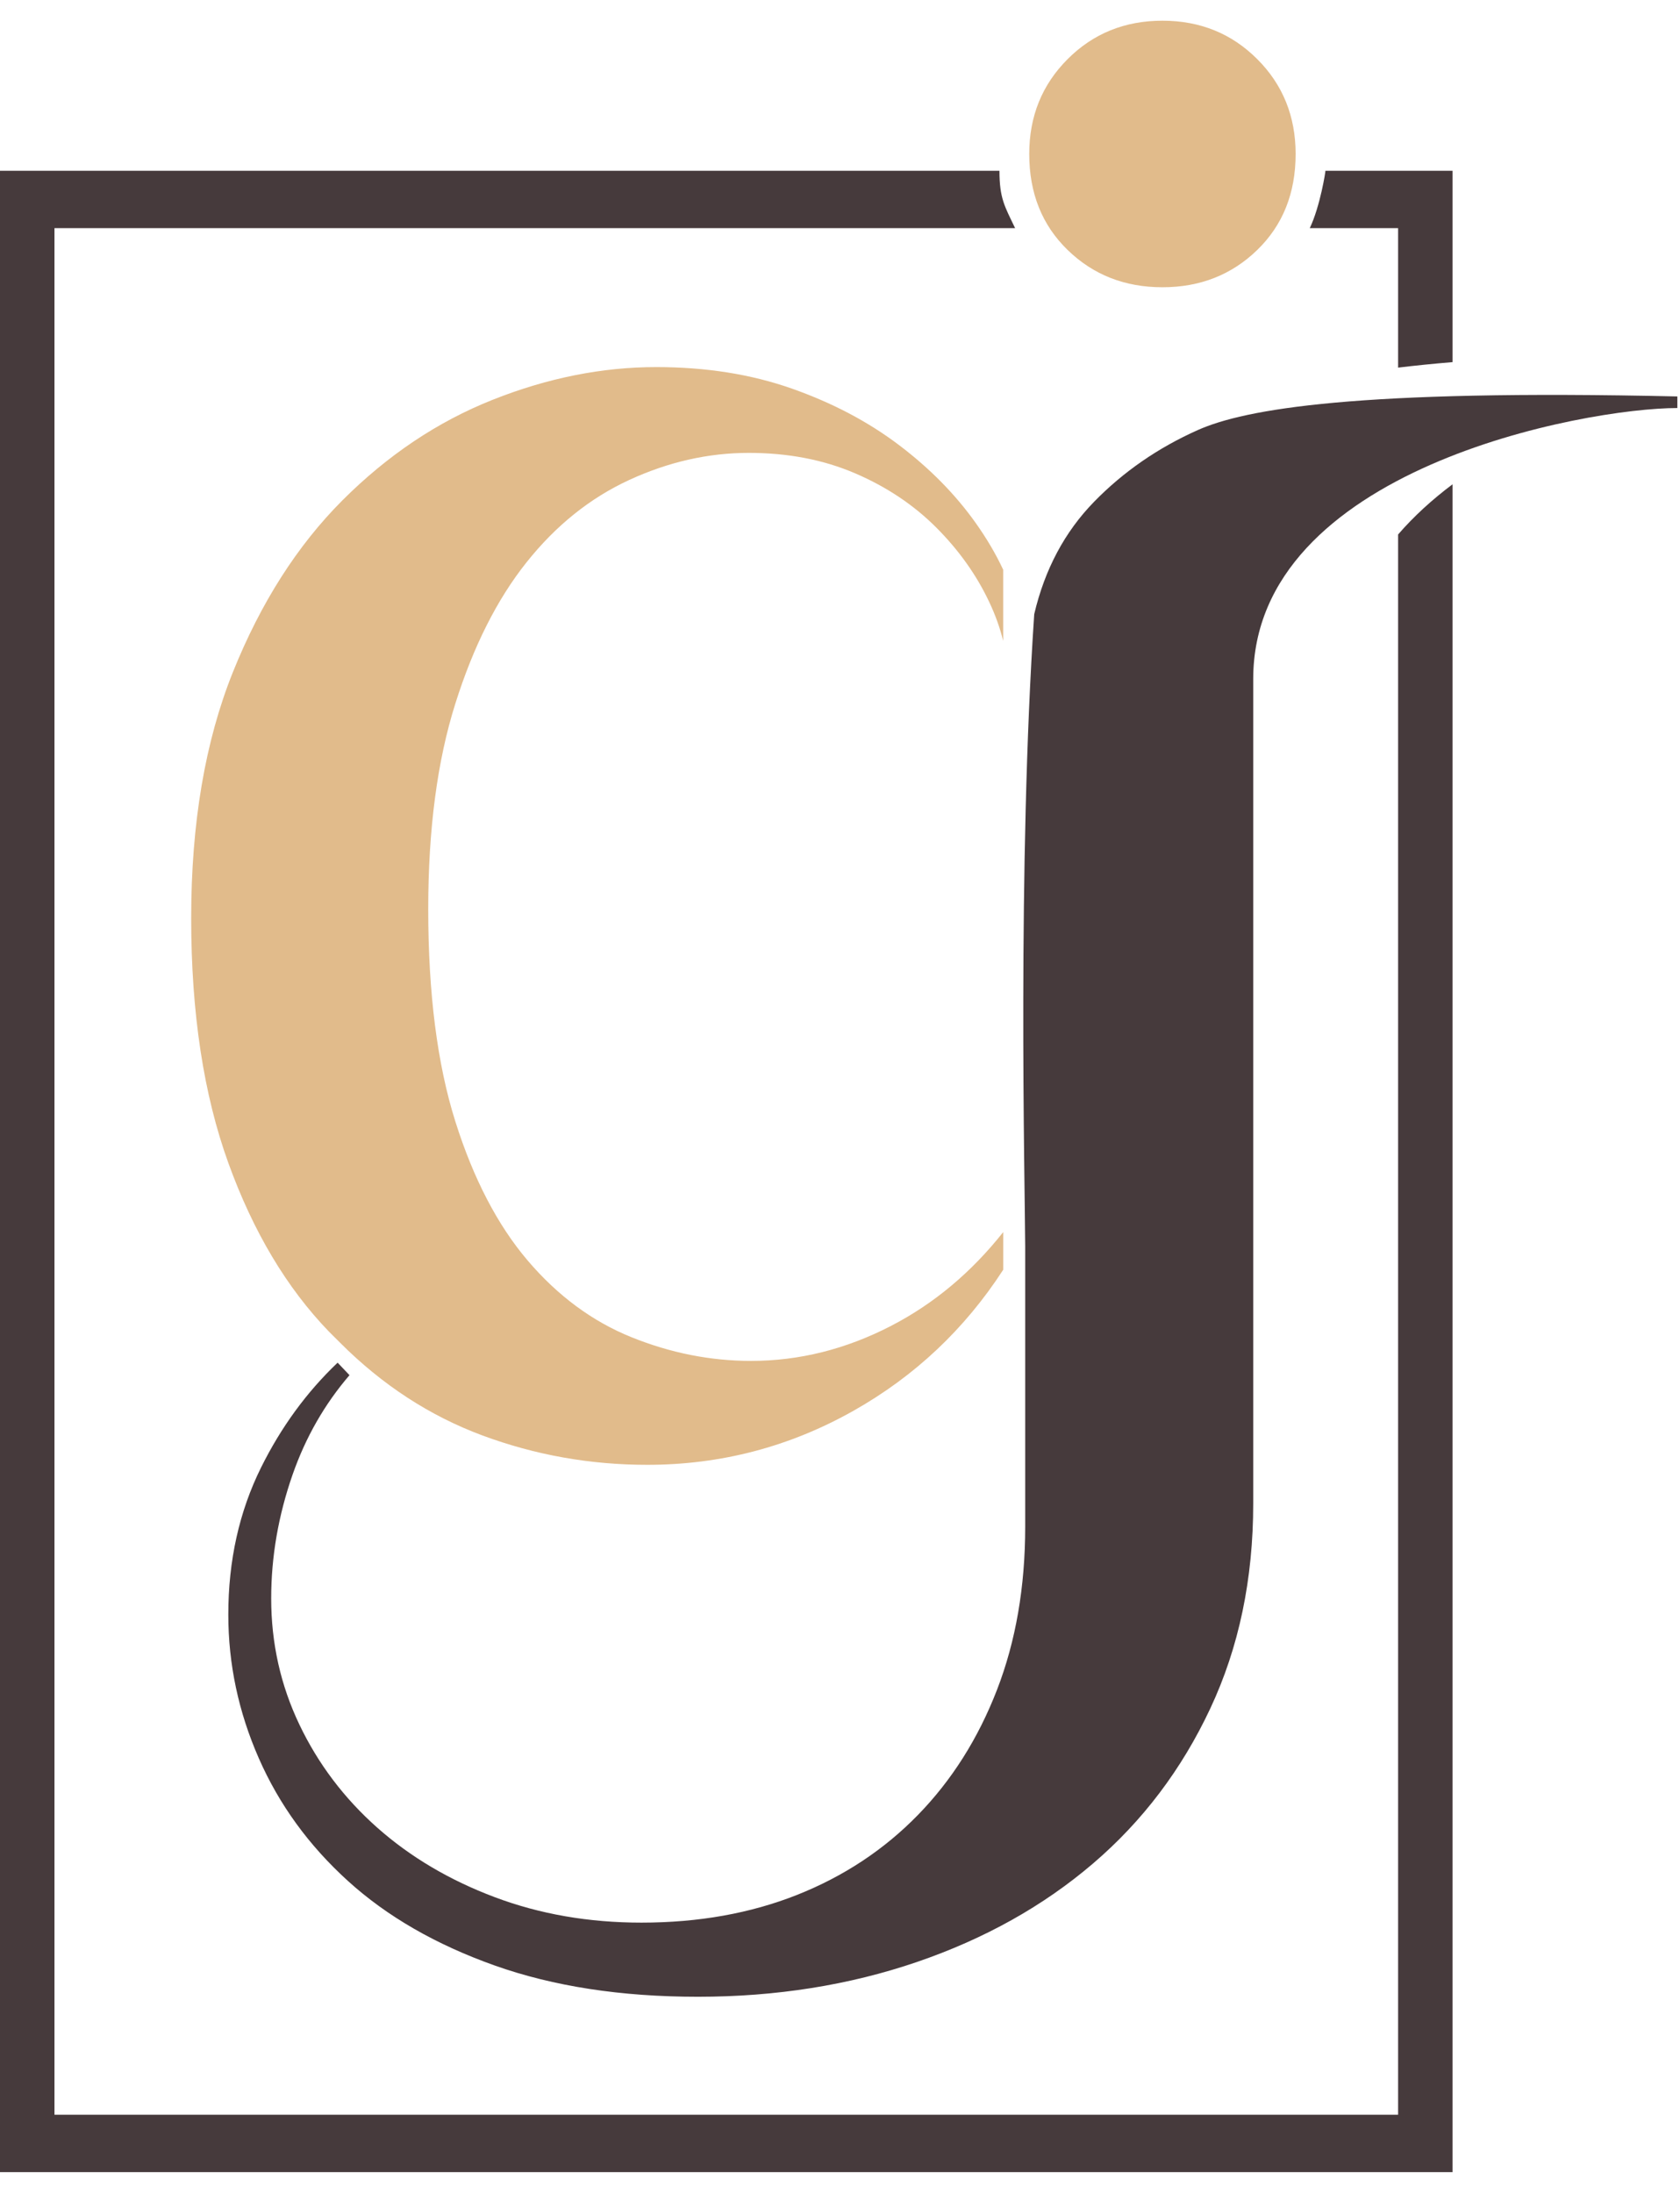
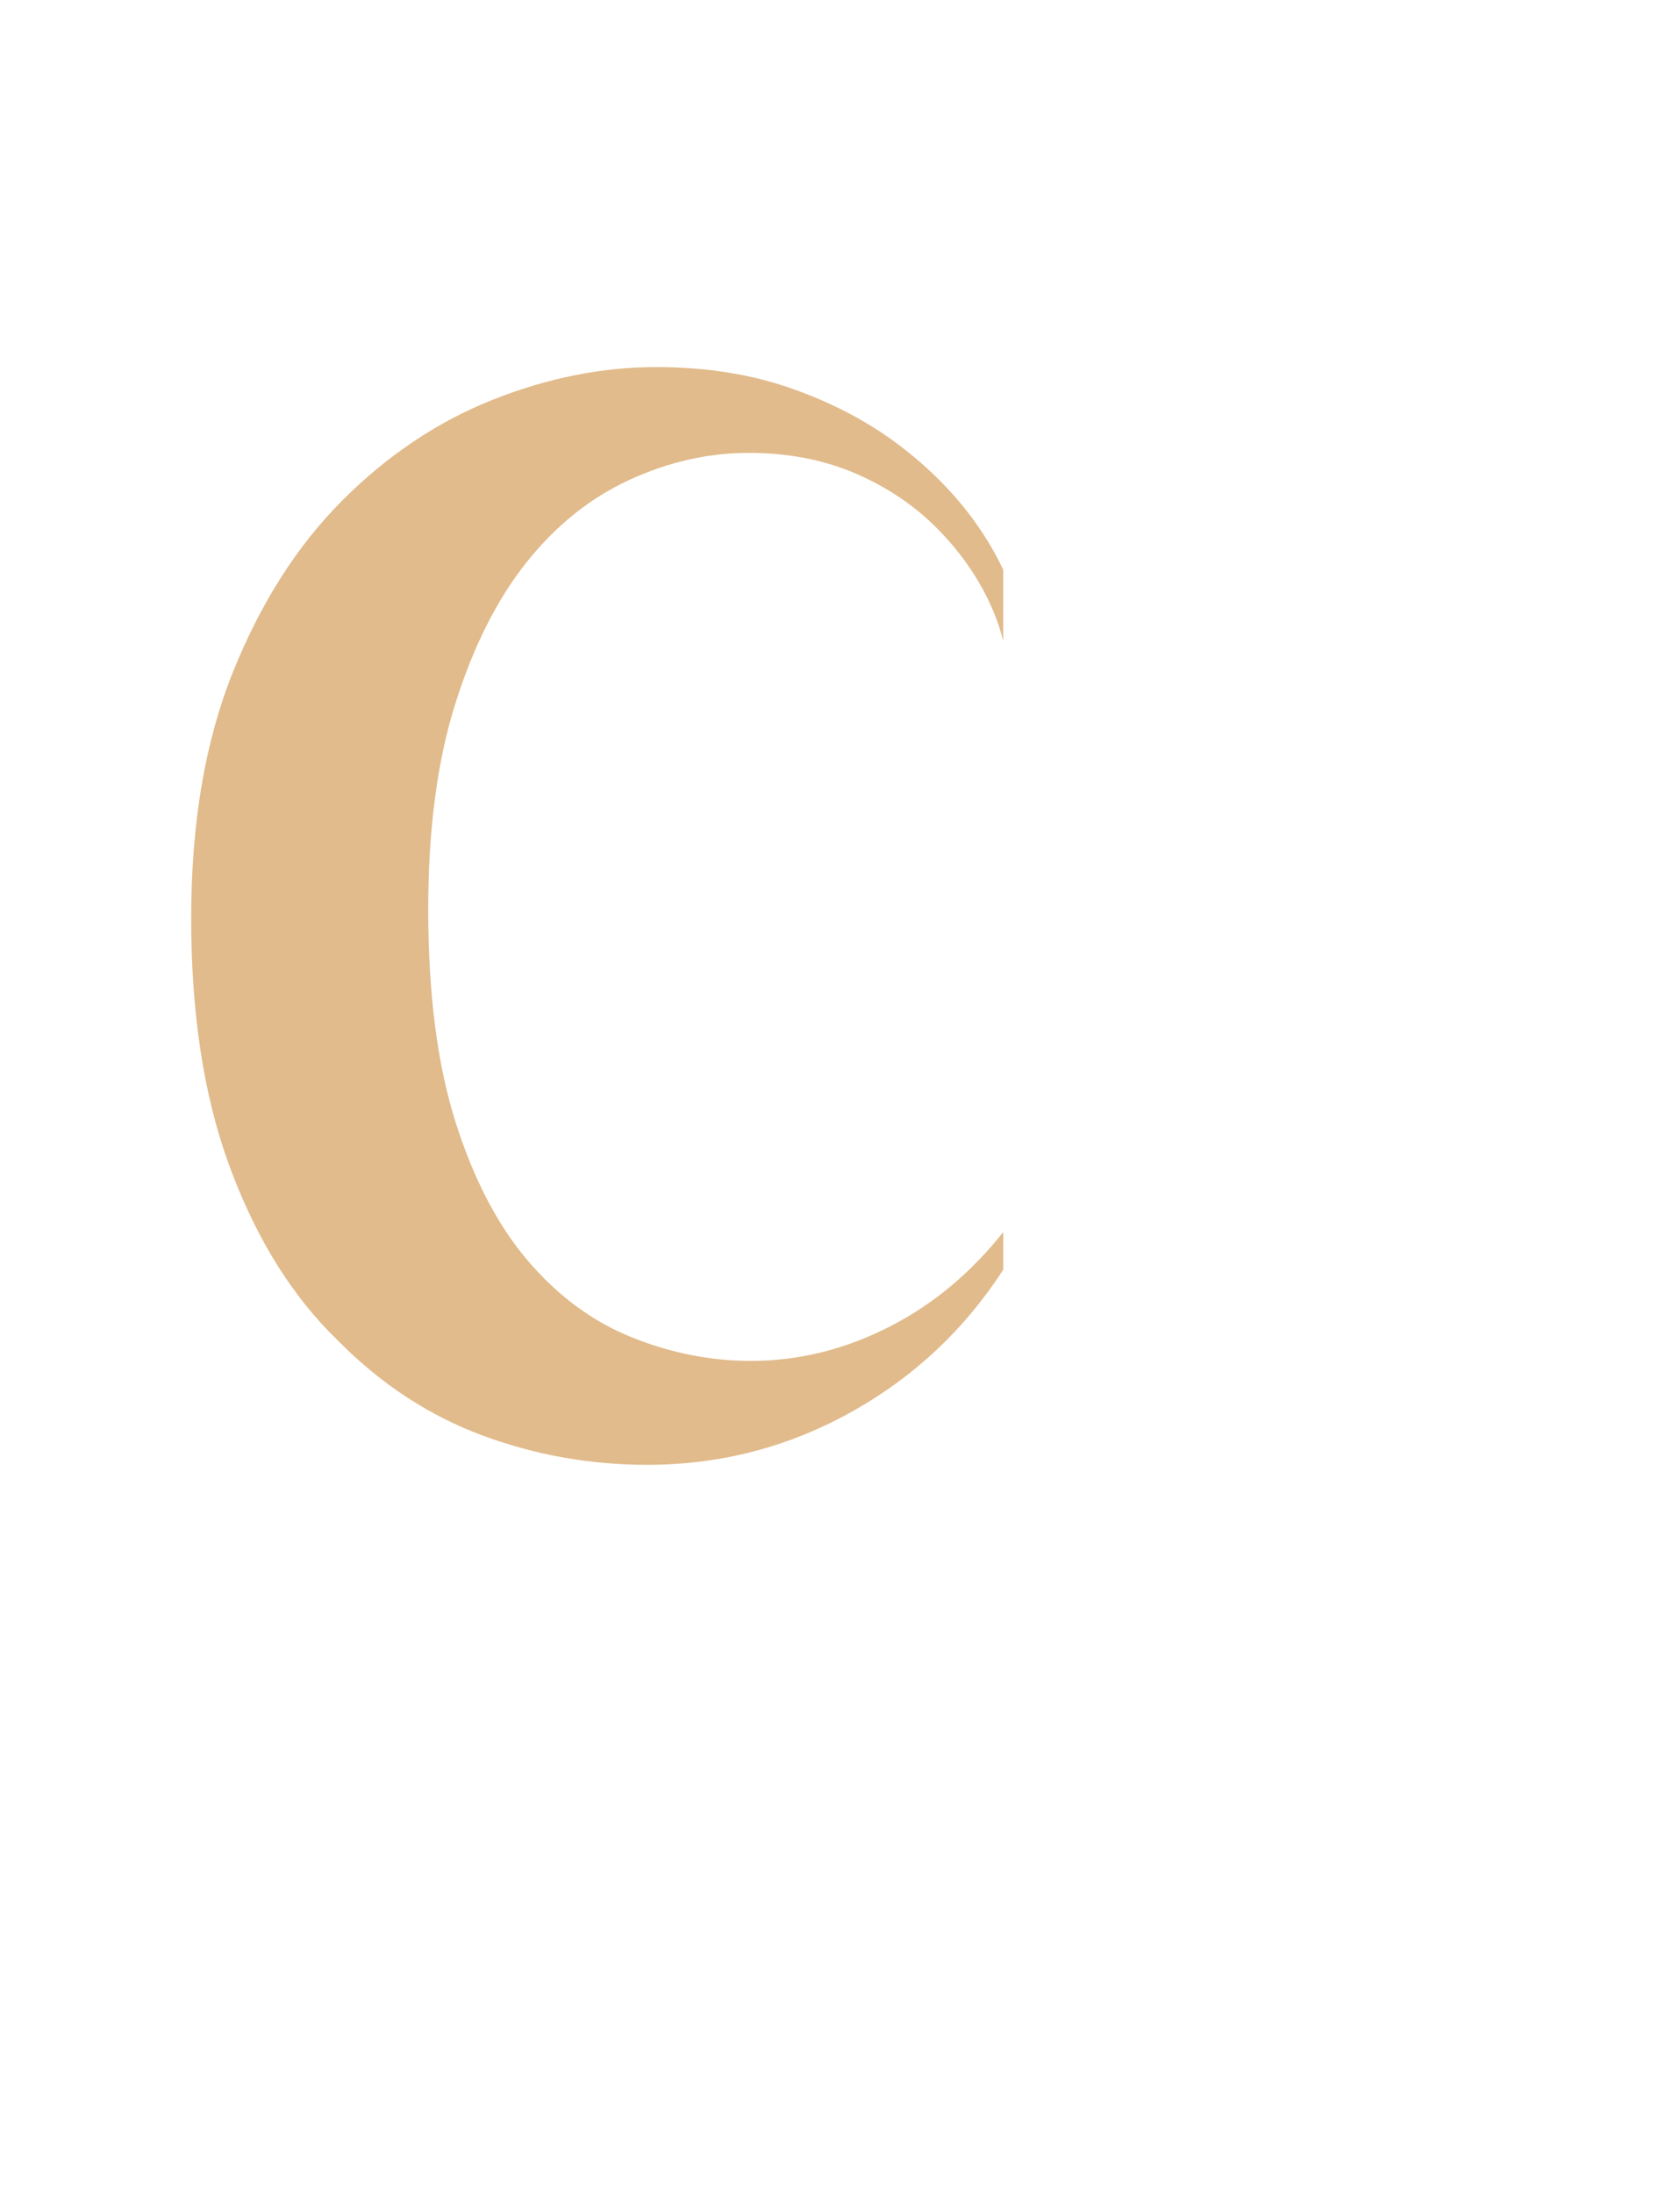
<svg xmlns="http://www.w3.org/2000/svg" width="59" height="77" viewBox="0 0 59 77" fill="none">
  <g id="_2680801997984">
-     <path id="Vector" d="M11.857 47.85C10.77 48.883 9.874 50.11 9.167 51.534C8.401 53.079 8.018 54.8 8.018 56.697C8.018 58.432 8.374 60.113 9.088 61.739C9.801 63.366 10.845 64.803 12.22 66.05C13.594 67.297 15.312 68.286 17.373 69.018C19.434 69.75 21.812 70.116 24.508 70.116C27.256 70.116 29.82 69.709 32.199 68.896C34.577 68.082 36.638 66.931 38.383 65.439C40.127 63.949 41.501 62.132 42.505 59.991C43.51 57.849 44.012 55.45 44.012 52.794V23.843C44.012 16.47 55.651 14.328 58.907 14.328V13.921C47.636 13.665 43.722 14.365 42.069 15.1C40.669 15.724 39.453 16.564 38.422 17.621C37.391 18.678 36.691 19.993 36.321 21.566C35.73 30.354 35.993 41.464 36.004 43.767V45.068V52.786V53.607C36.004 55.721 35.674 57.632 35.013 59.34C34.352 61.047 33.427 62.511 32.238 63.731C31.049 64.951 29.635 65.886 27.997 66.537C26.358 67.187 24.535 67.513 22.526 67.513C20.677 67.513 18.959 67.215 17.373 66.618C15.787 66.022 14.413 65.209 13.25 64.179C12.088 63.148 11.175 61.942 10.515 60.56C9.854 59.177 9.524 57.7 9.524 56.128C9.524 54.664 9.775 53.214 10.277 51.777C10.735 50.468 11.4 49.306 12.274 48.289L11.857 47.85H11.857Z" fill="#463A3C" />
-     <path id="Vector_2" d="M36.146 5.407C36.146 6.782 36.595 7.905 37.494 8.778C38.393 9.651 39.502 10.087 40.824 10.087C42.145 10.087 43.255 9.65 44.153 8.778C45.052 7.905 45.501 6.782 45.501 5.407C45.501 4.085 45.052 2.974 44.153 2.076C43.255 1.177 42.145 0.727 40.824 0.727C39.502 0.727 38.392 1.177 37.494 2.076C36.595 2.975 36.146 4.085 36.146 5.407Z" fill="#E1BB8B" />
-     <path id="Vector_3" fill-rule="evenodd" clip-rule="evenodd" d="M49.1 8.011V12.909C49.676 12.839 50.312 12.774 51.013 12.716V5.997H46.547C46.558 5.997 46.364 7.246 45.998 8.011H49.1H49.1Z" fill="#463A3C" />
-     <path id="Vector_4" fill-rule="evenodd" clip-rule="evenodd" d="M31.282 76.273H41.415H51.013V17.005C50.302 17.538 49.656 18.125 49.1 18.768V74.259H43.54H33.633H6.051H3.281H1.913V70.209V63.389V45.802V27.353V8.012H35.65C35.284 7.246 35.1 6.968 35.1 5.998H0V76.273H4.928H8.472H31.282Z" fill="#463A3C" />
    <path id="Vector_5" d="M6.714 32.242C6.714 35.573 7.151 38.442 8.023 40.848C8.894 43.253 10.07 45.224 11.55 46.757L11.947 47.153C13.427 48.634 15.092 49.718 16.942 50.406C18.791 51.092 20.721 51.437 22.73 51.437C25.319 51.437 27.738 50.802 29.984 49.533C32.131 48.32 33.881 46.671 35.232 44.587V43.265C34.108 44.684 32.795 45.782 31.292 46.559C29.707 47.378 28.068 47.788 26.376 47.788C24.95 47.788 23.549 47.51 22.174 46.955C20.8 46.4 19.584 45.5 18.527 44.258C17.471 43.016 16.625 41.389 15.991 39.38C15.357 37.371 15.039 34.886 15.039 31.925C15.039 29.122 15.356 26.716 15.991 24.707C16.624 22.698 17.457 21.045 18.488 19.75C19.518 18.455 20.721 17.489 22.095 16.855C23.469 16.221 24.87 15.903 26.297 15.903C27.671 15.903 28.913 16.142 30.023 16.617C31.133 17.093 32.085 17.728 32.877 18.521C33.67 19.314 34.292 20.187 34.74 21.138C34.956 21.594 35.119 22.05 35.231 22.506V20.006C34.976 19.458 34.653 18.91 34.265 18.363C33.551 17.358 32.653 16.446 31.569 15.626C30.486 14.807 29.23 14.145 27.803 13.643C26.376 13.141 24.79 12.89 23.046 12.89C21.143 12.89 19.227 13.273 17.298 14.04C15.37 14.806 13.612 15.983 12.026 17.569C10.441 19.156 9.159 21.165 8.181 23.597C7.203 26.03 6.714 28.911 6.714 32.243V32.242Z" fill="#E1BB8B" />
  </g>
</svg>